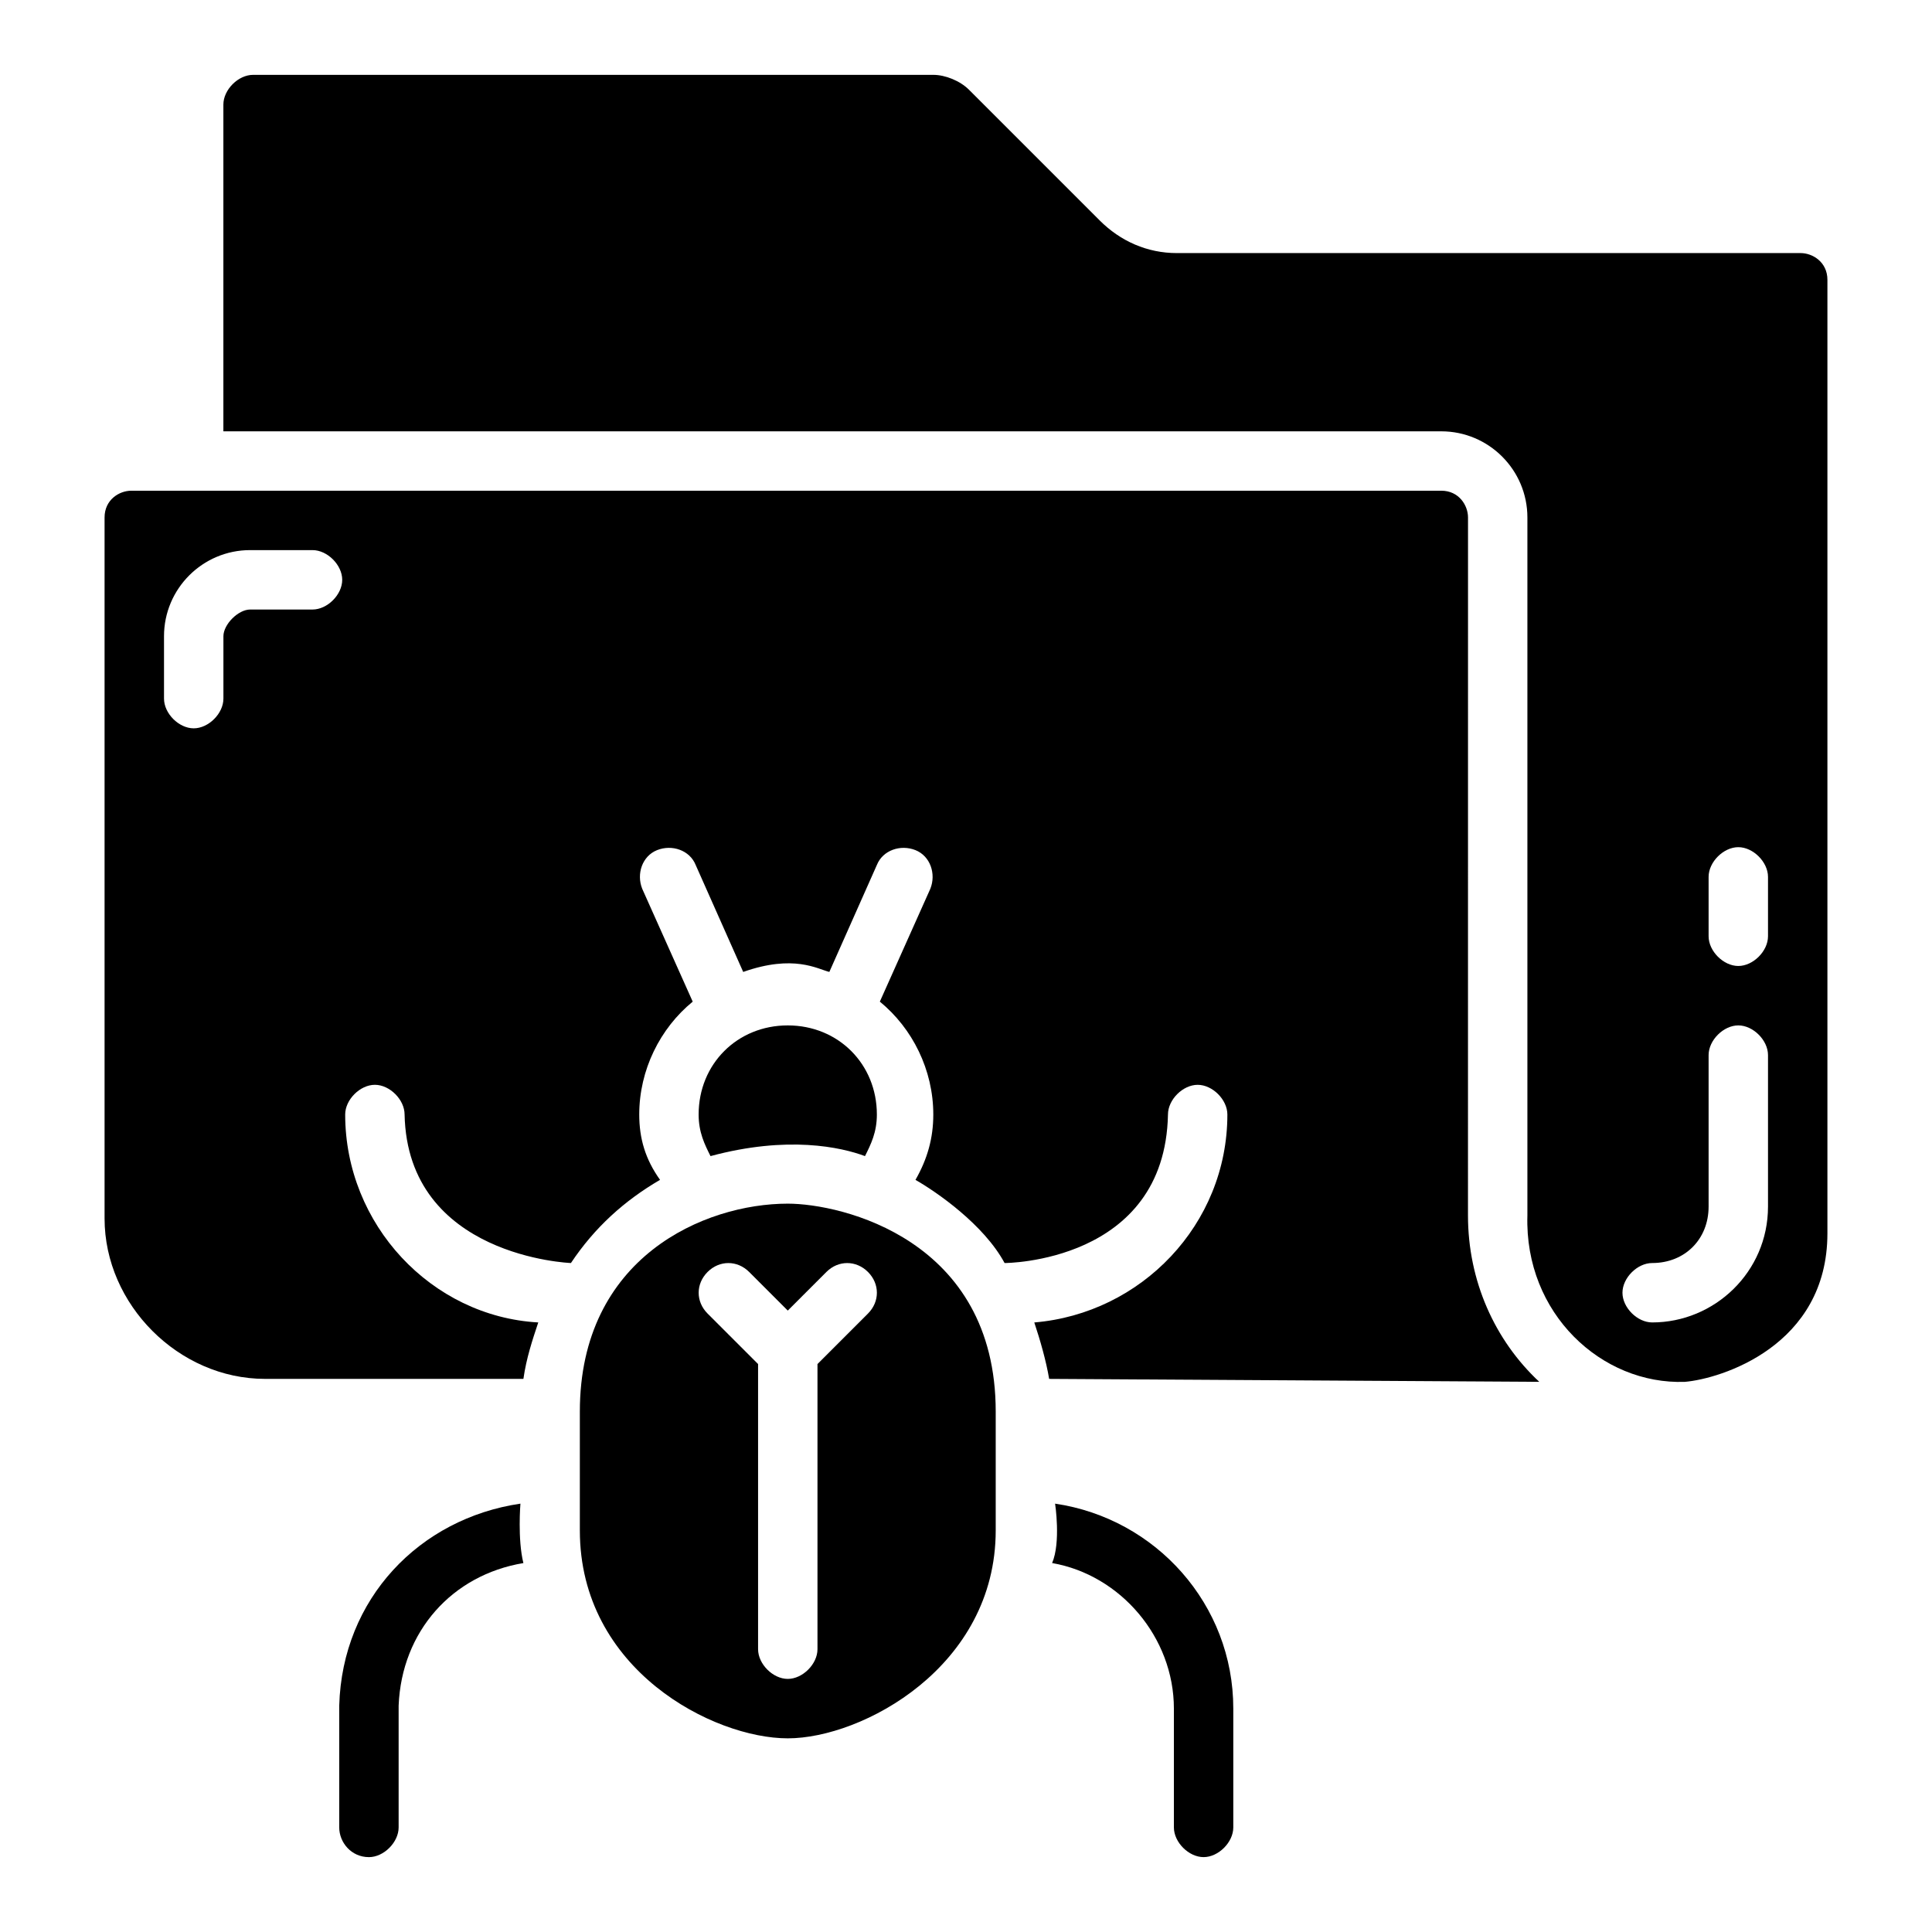
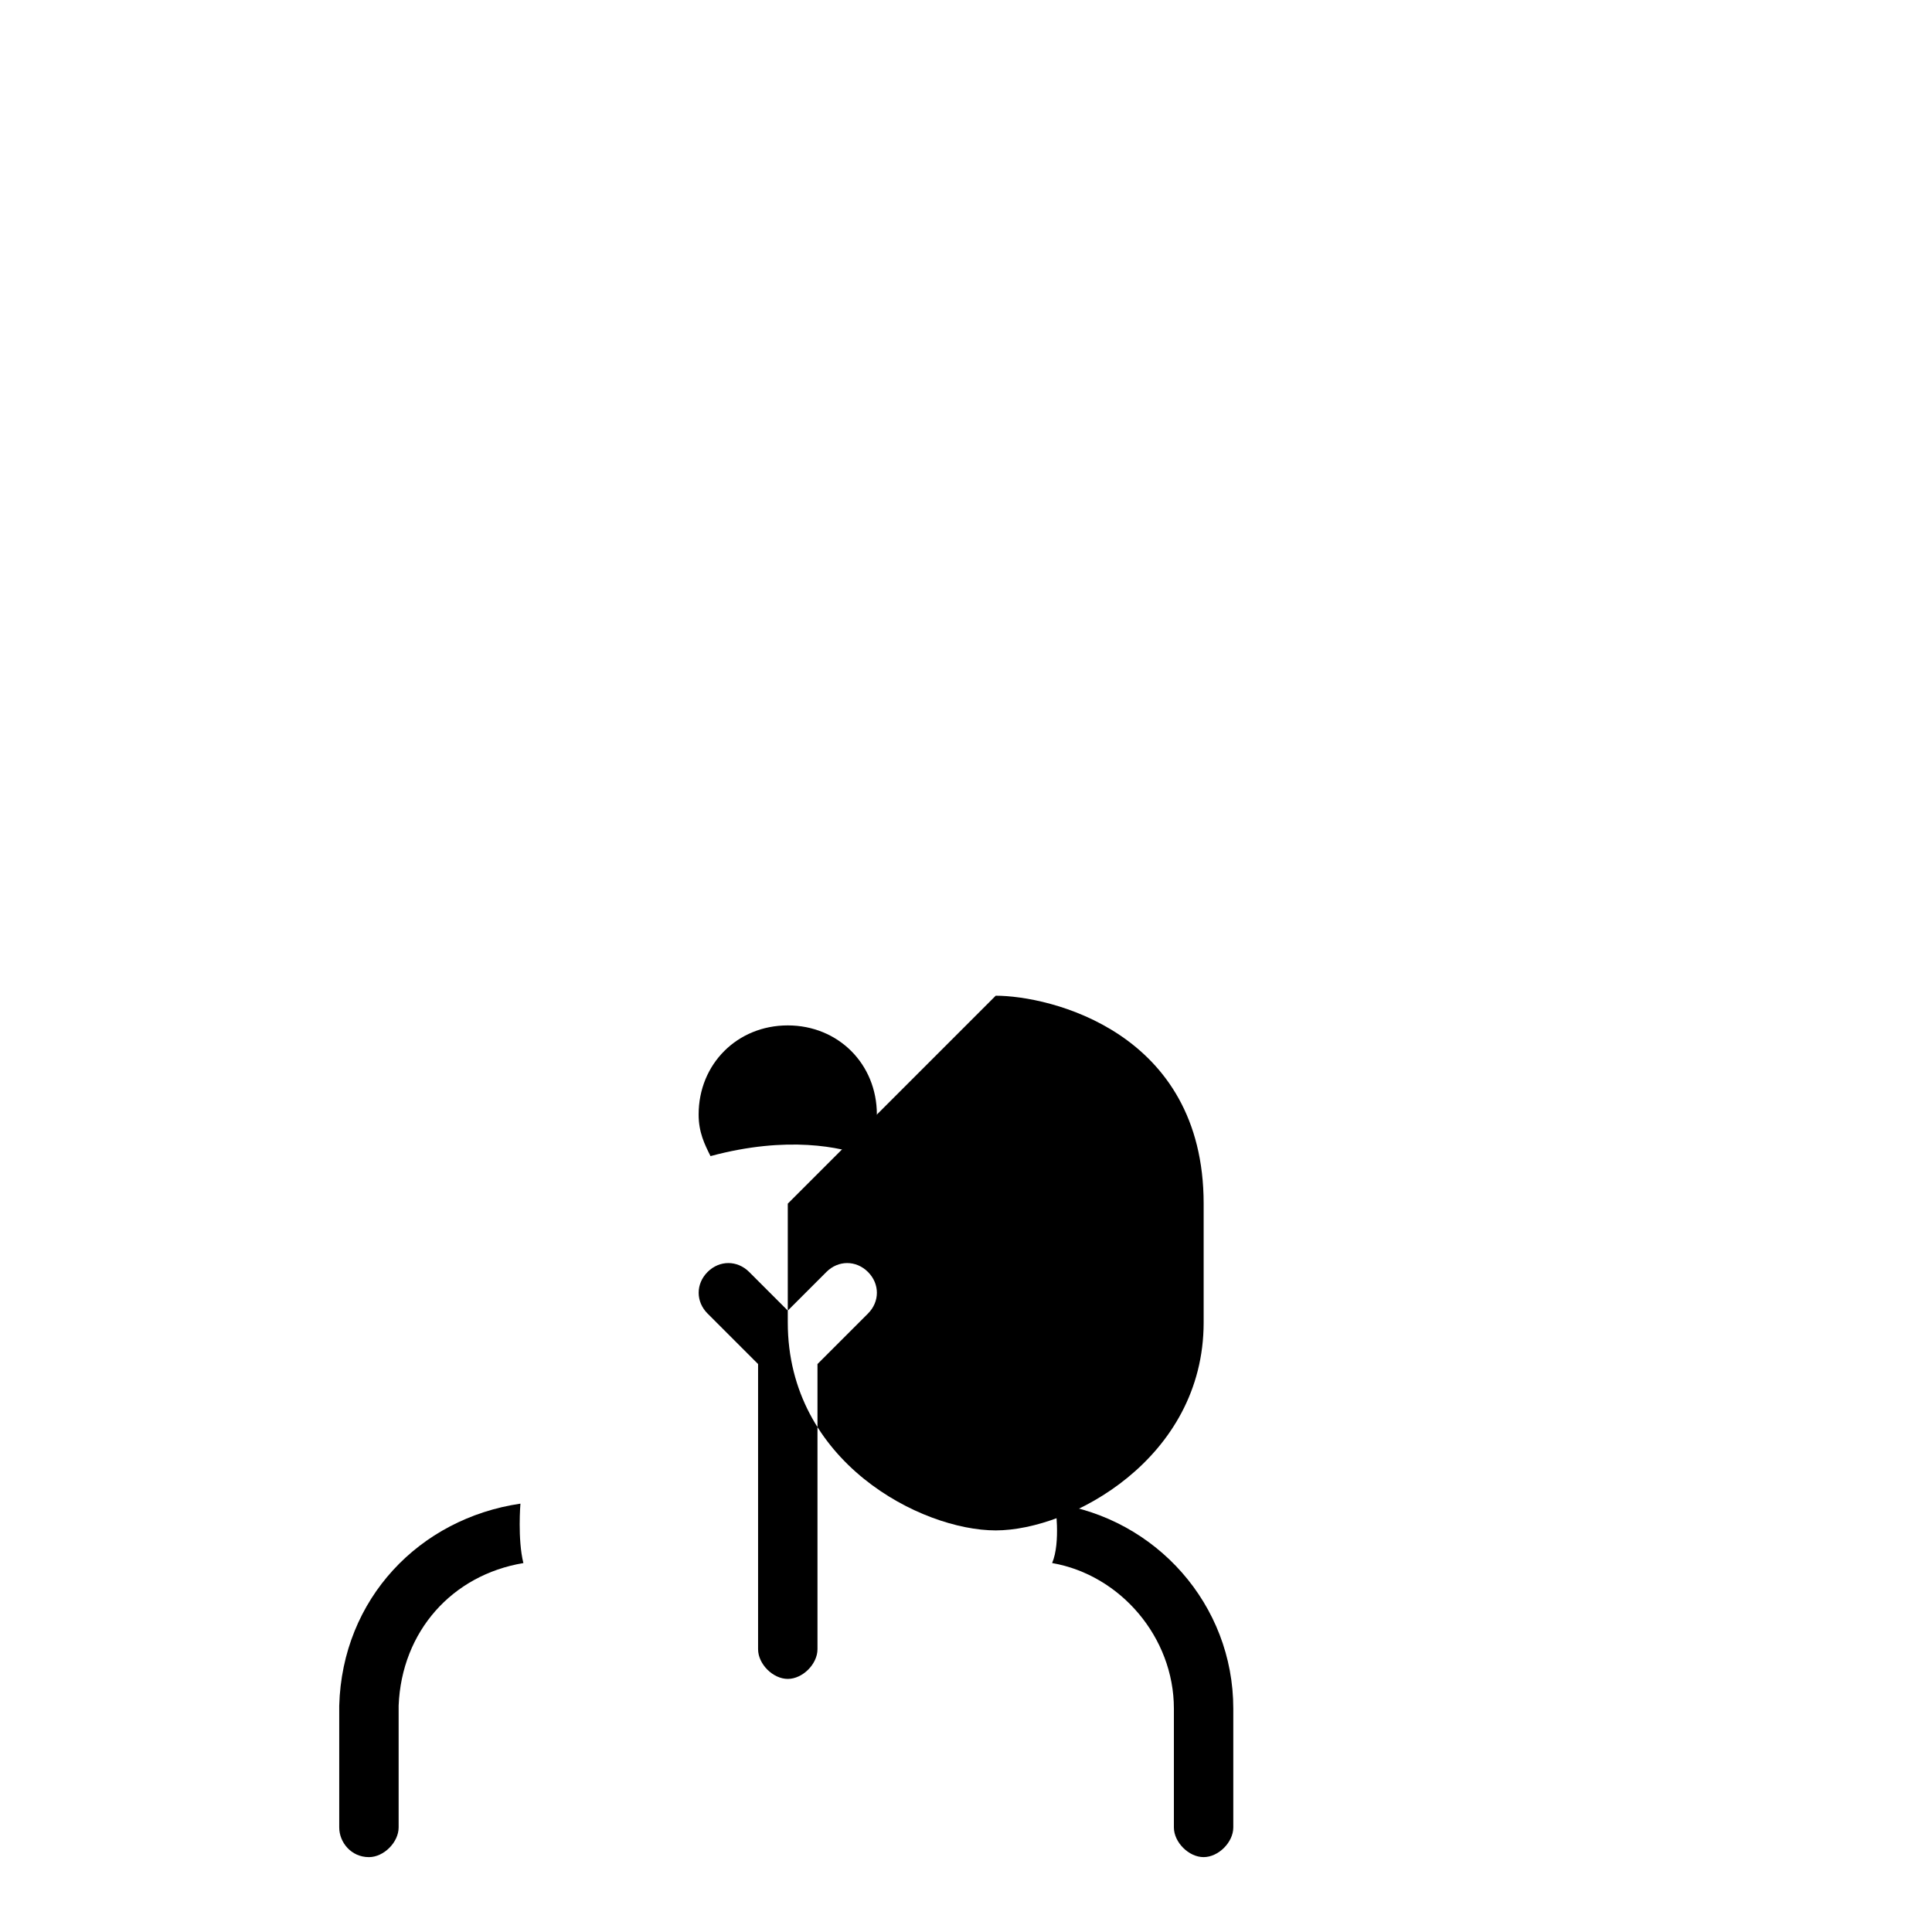
<svg xmlns="http://www.w3.org/2000/svg" fill="#000000" width="800px" height="800px" version="1.1" viewBox="144 144 512 512">
  <g>
    <path d="m423.61 542.48s1.574 10.234-0.789 15.742c18.105 3.148 32.273 19.68 32.273 38.574v31.488c0 3.938 3.938 7.871 7.871 7.871 3.938 0 7.871-3.938 7.871-7.871v-31.488c0.008-27.551-20.461-50.379-47.227-54.316z" />
    <path d="m281.92 542.48c-26.766 3.938-47.23 25.191-48.02 53.531v32.277c0 3.938 3.148 7.871 7.871 7.871 3.938 0 7.871-3.938 7.871-7.871v-32.273c0.789-19.68 14.168-34.637 33.062-37.785-1.57-6.301-0.785-15.75-0.785-15.75z" />
-     <path d="m621.2 211.07h-165.31c-7.871 0-14.957-3.148-20.469-8.66l-34.637-34.637c-2.359-2.359-6.297-3.938-9.445-3.938h-180.27c-3.938 0-7.871 3.938-7.871 7.875v86.594h322.75c12.594 0 22.828 10.234 22.828 22.828v184.99c-0.789 25.977 19.68 44.871 41.723 44.082 9.445-0.789 37.785-9.445 37.785-39.359v-252.69c0-4.727-3.938-7.086-7.086-7.086zm-8.66 252.69c0 17.32-14.168 30.699-30.699 30.699-3.938 0-7.871-3.938-7.871-7.871 0-3.938 3.938-7.871 7.871-7.871 8.66 0 14.957-6.297 14.957-14.957v-40.148c0-3.938 3.938-7.871 7.871-7.871 3.938 0 7.871 3.938 7.871 7.871zm0-71.637c0 3.938-3.938 7.871-7.871 7.871-3.938 0-7.871-3.938-7.871-7.871v-15.742c0-3.938 3.938-7.871 7.871-7.871 3.938 0 7.871 3.938 7.871 7.871z" />
-     <path d="m533.04 281.13c0-3.148-2.363-7.086-7.086-7.086h-347.16c-3.148 0-7.082 2.359-7.082 7.086v185.78c0 22.828 19.68 42.508 42.508 42.508h68.488c0.789-5.512 2.363-10.234 3.938-14.957-28.34-1.574-51.168-25.977-51.168-55.105 0-3.938 3.938-7.871 7.871-7.871 3.938 0 7.871 3.938 7.871 7.871 0.789 37.785 44.082 39.359 44.082 39.359 6.297-9.445 14.168-16.531 23.617-22.043-3.938-5.508-5.512-11.02-5.512-17.316 0-11.809 5.512-22.828 14.168-29.914l-13.383-29.914c-1.574-3.938 0-8.66 3.938-10.234s8.66 0 10.234 3.938l12.594 28.34c13.383-4.723 19.68-0.789 22.828 0l12.594-28.34c1.574-3.938 6.297-5.512 10.234-3.938s5.512 6.297 3.938 10.234l-13.383 29.914c8.66 7.086 14.168 18.105 14.168 29.914 0 6.297-1.574 11.809-4.723 17.32 5.512 3.148 18.105 11.809 23.617 22.043 0 0 42.508 0 43.297-39.359 0-3.938 3.938-7.871 7.871-7.871 3.938 0 7.871 3.938 7.871 7.871 0 29.125-22.828 52.742-51.168 55.105 1.574 4.723 3.148 10.234 3.938 14.957l129.89 0.781c-11.809-11.02-18.895-26.766-18.895-44.082zm-306.22 24.402h-16.531c-3.148 0-7.082 3.934-7.082 7.082v16.531c0 3.938-3.938 7.871-7.871 7.871-3.938 0-7.871-3.938-7.871-7.871v-16.531c-0.004-12.594 10.23-22.828 22.824-22.828h16.531c3.938 0 7.871 3.938 7.871 7.871 0.004 3.938-3.934 7.875-7.871 7.875z" />
    <path d="m373.23 450.38c1.574-3.148 3.148-6.297 3.148-11.02 0-13.383-10.234-23.617-23.617-23.617s-23.617 10.234-23.617 23.617c0 4.723 1.574 7.871 3.148 11.02 20.469-5.512 34.641-2.359 40.938 0z" />
-     <path d="m352.77 462.98c-22.043 0-55.105 14.168-55.105 55.105v31.488c0 37 35.426 55.105 55.105 55.105s55.105-18.895 55.105-55.105v-31.488c0-45.66-40.934-55.105-55.105-55.105zm21.254 29.125-13.383 13.383v75.57c0 3.938-3.938 7.871-7.871 7.871-3.938 0-7.871-3.938-7.871-7.871v-75.57l-13.383-13.383c-3.148-3.148-3.148-7.871 0-11.02 3.148-3.148 7.871-3.148 11.02 0l10.234 10.234 10.234-10.234c3.148-3.148 7.871-3.148 11.02 0 3.148 3.148 3.148 7.871 0 11.02z" />
+     <path d="m352.77 462.98v31.488c0 37 35.426 55.105 55.105 55.105s55.105-18.895 55.105-55.105v-31.488c0-45.66-40.934-55.105-55.105-55.105zm21.254 29.125-13.383 13.383v75.57c0 3.938-3.938 7.871-7.871 7.871-3.938 0-7.871-3.938-7.871-7.871v-75.57l-13.383-13.383c-3.148-3.148-3.148-7.871 0-11.02 3.148-3.148 7.871-3.148 11.02 0l10.234 10.234 10.234-10.234c3.148-3.148 7.871-3.148 11.02 0 3.148 3.148 3.148 7.871 0 11.02z" />
  </g>
</svg>